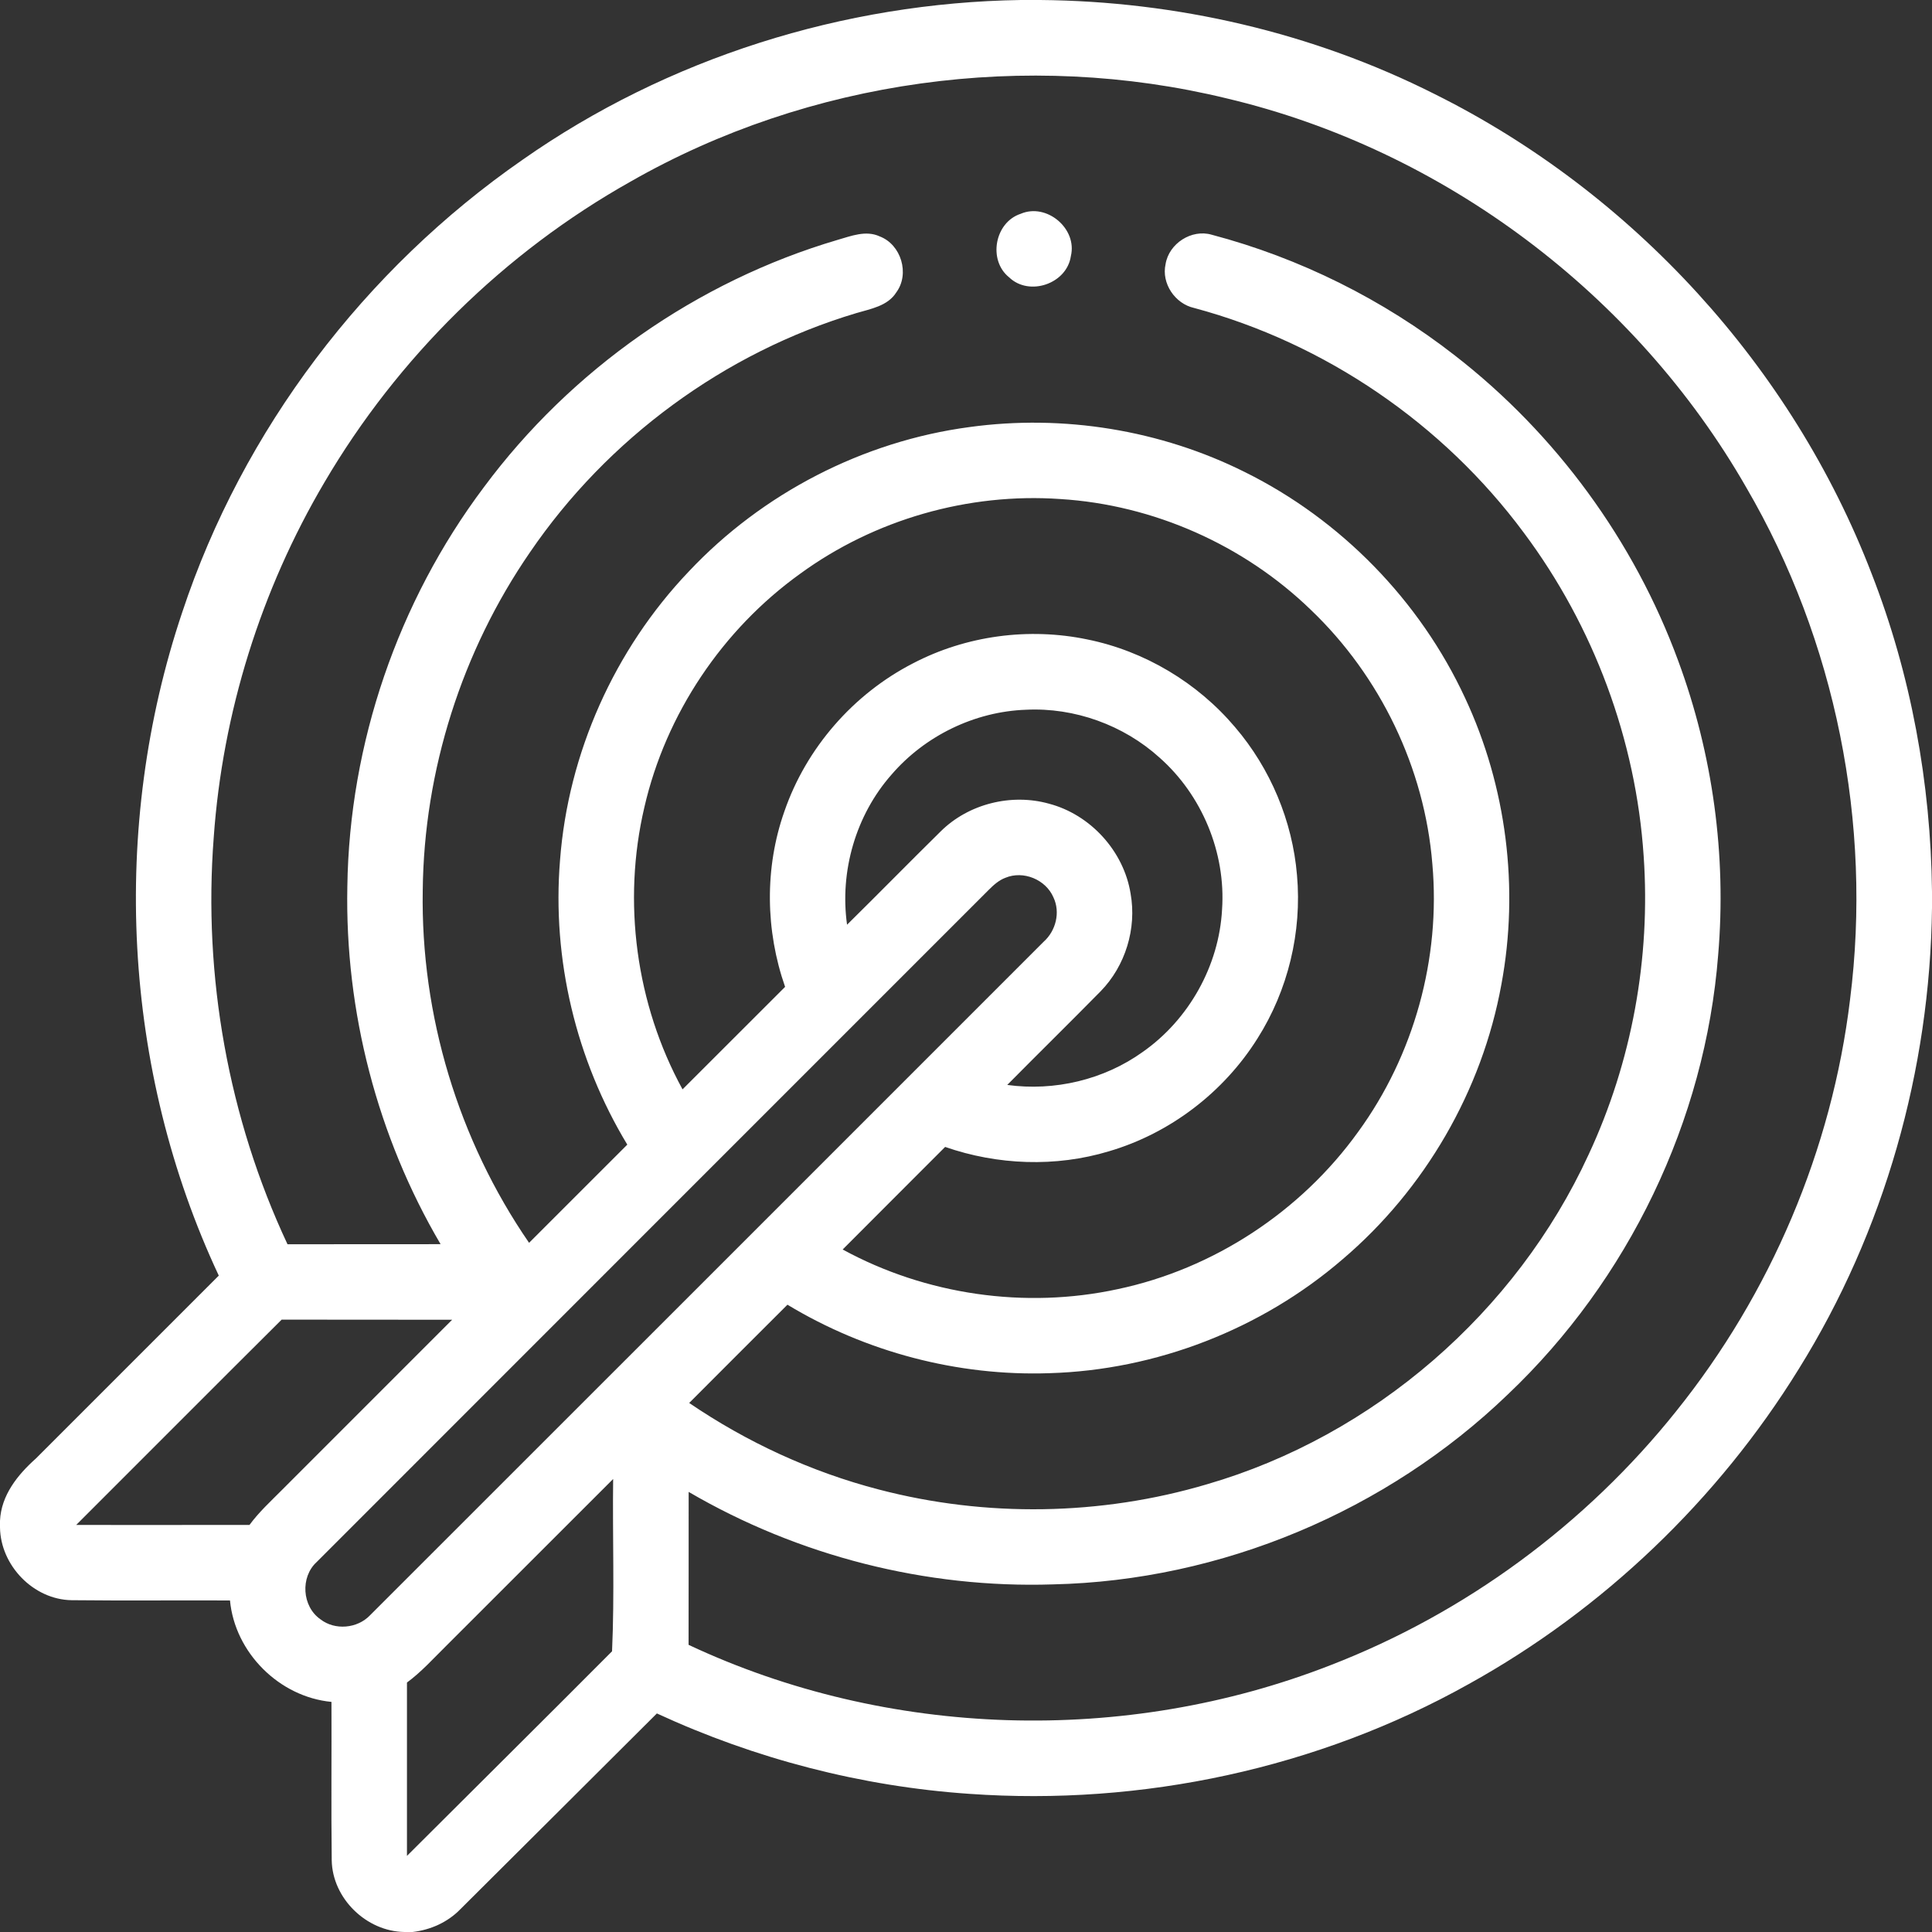
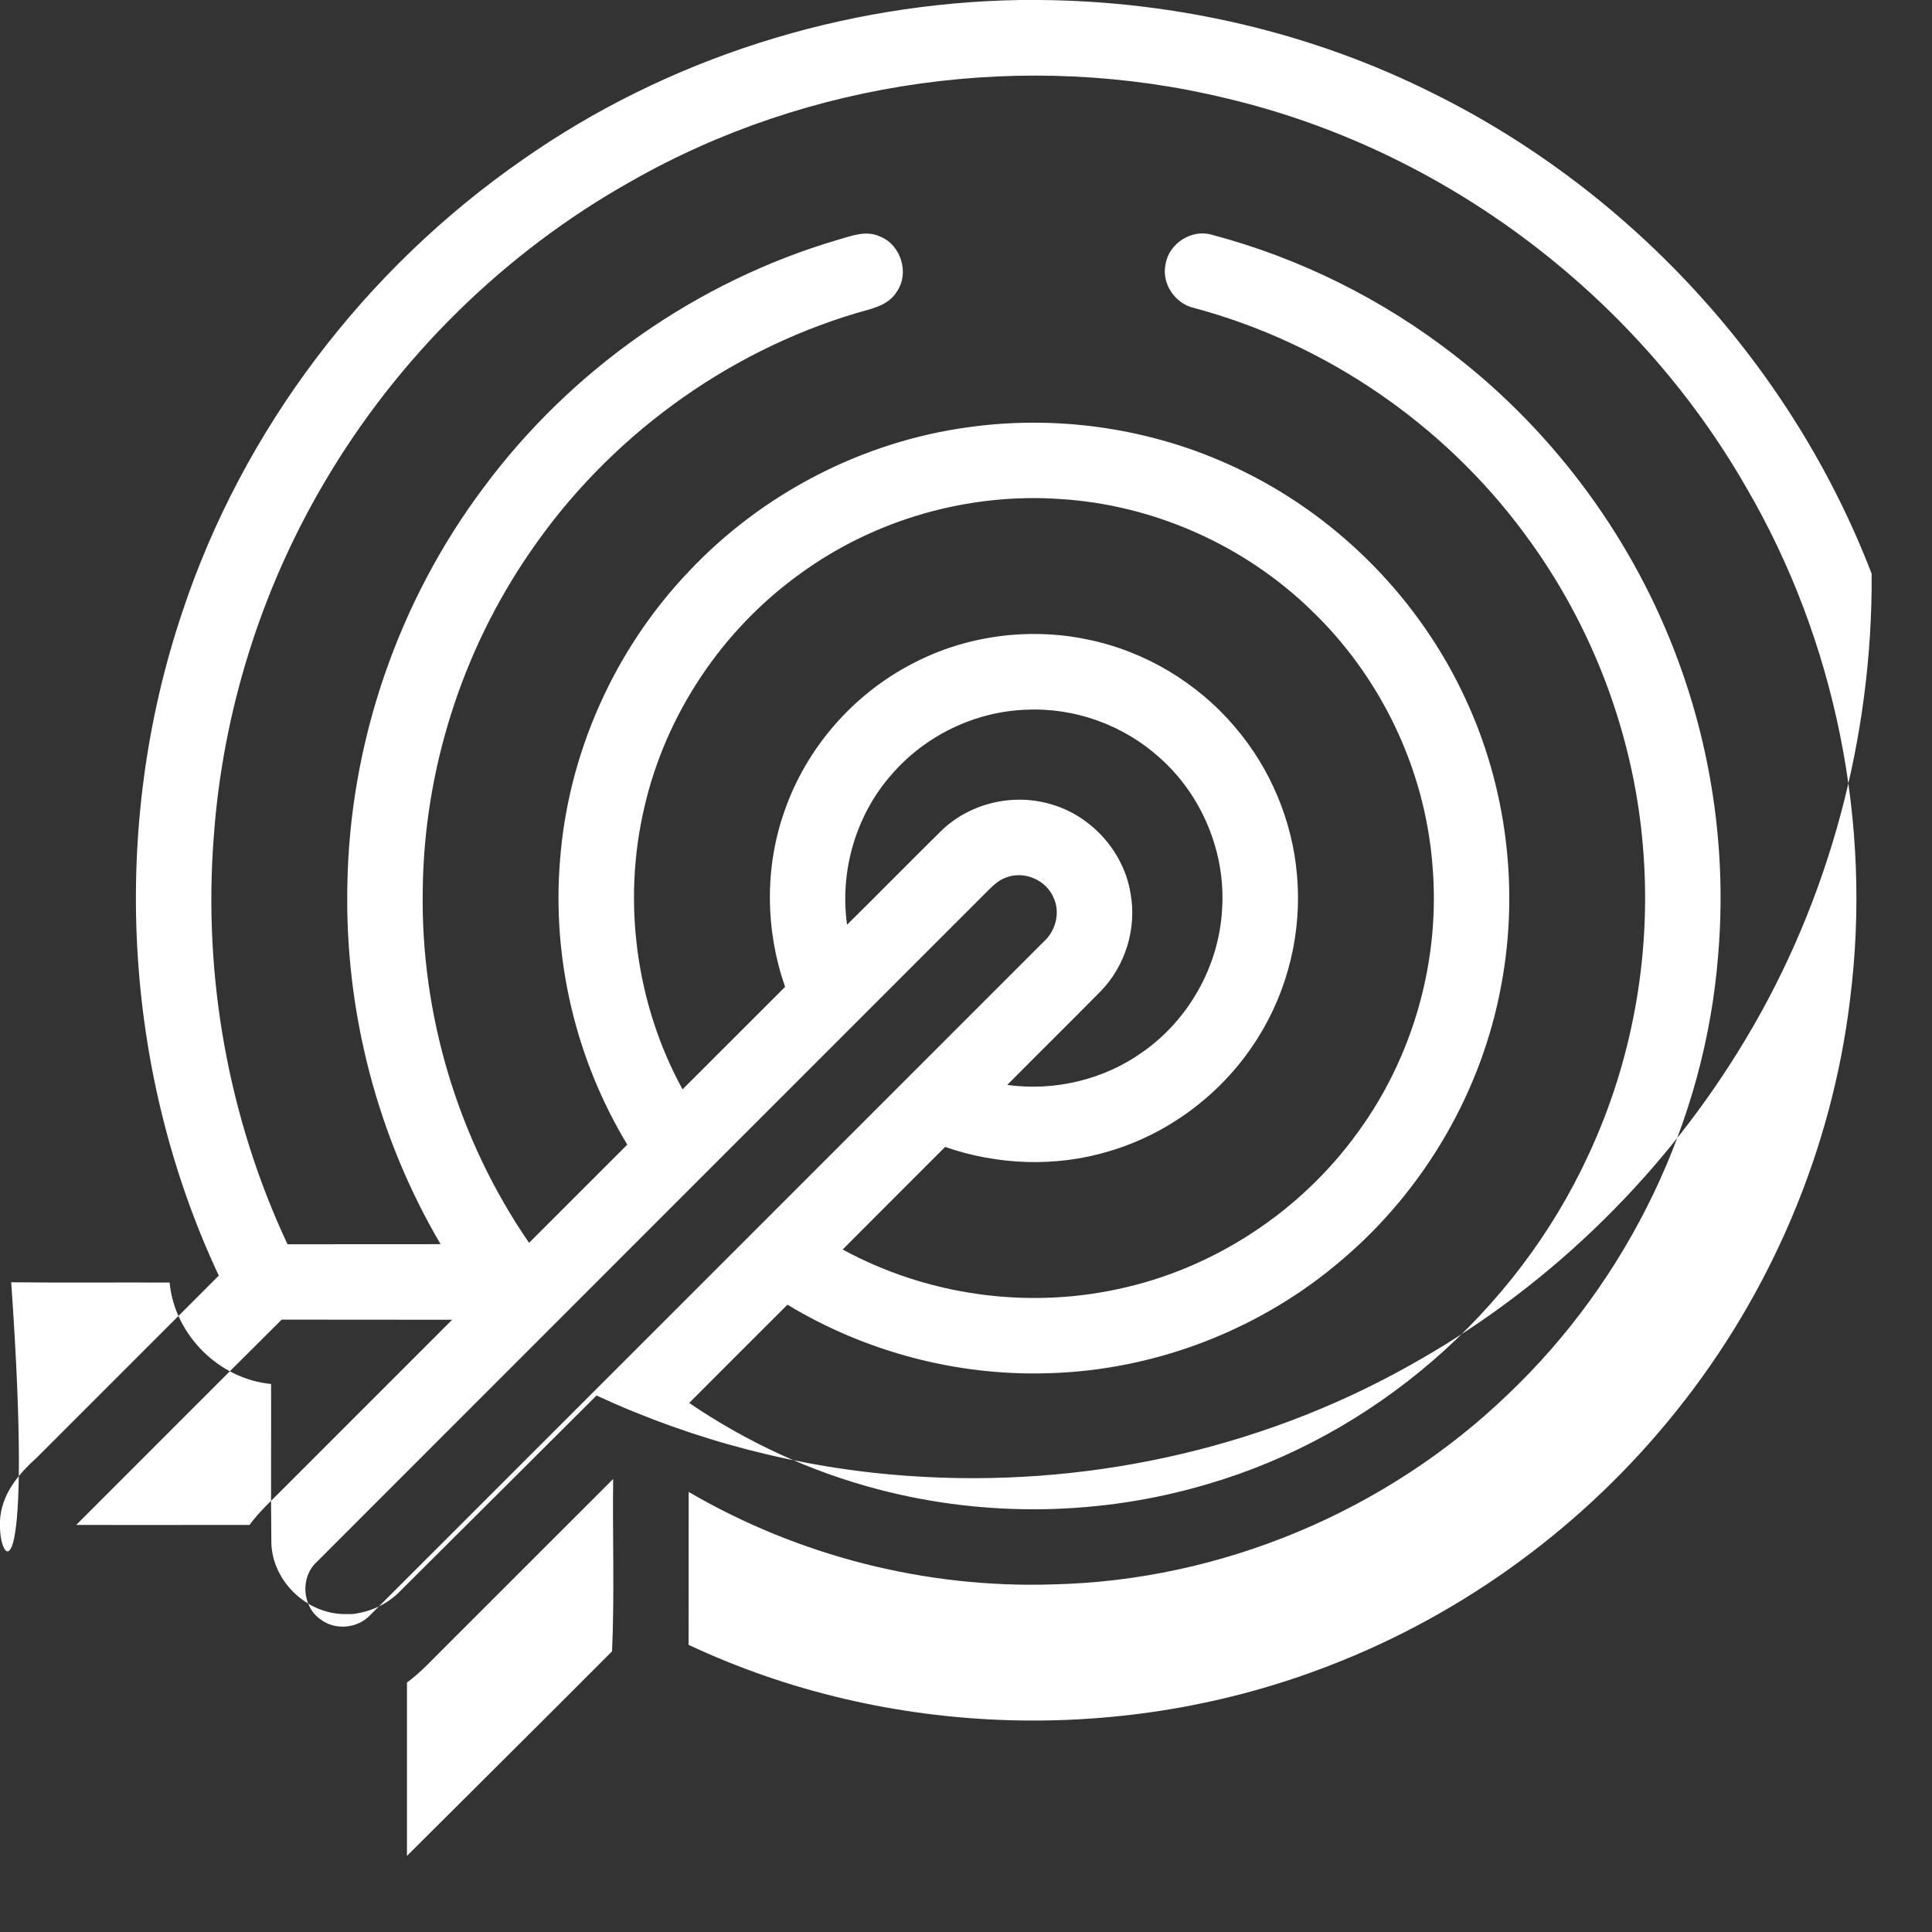
<svg xmlns="http://www.w3.org/2000/svg" width="512pt" height="512pt" viewBox="0 0 512 512">
  <rect x="0" y="0" width="512" height="512" fill="#333333" stroke="none" />
  <g fill="#fff">
-     <path d="M270.53 0h5.13c36.09.31 72.17 8.63 104.44 24.88C432.66 51 474.94 97.22 496 152.03c10.45 26.79 15.68 55.52 16 84.25v4.29c-.51 42.94-12.6 85.75-35.32 122.24-21.42 34.65-51.8 63.73-87.44 83.48-40 22.39-86.64 32.33-132.32 29.1-28.61-1.95-56.81-9.28-82.84-21.31-17.36 17.3-34.71 34.61-52.09 51.89-3.34 3.45-7.9 5.48-12.65 6.03h-2.14c-10.08-.13-19.12-8.88-19.29-19.01-.17-13.99-.01-27.98-.07-41.97-13.83-1.32-25.59-13.04-26.89-26.88-13.99-.06-27.99.08-41.98-.07C8.85 423.91.15 414.87 0 404.81v-1.8c.31-6.77 4.69-12.19 9.52-16.5 16.16-16.14 32.31-32.31 48.46-48.46-25.57-54.52-28.84-118.83-9.67-175.84 16.02-48.31 48.36-90.85 90.12-119.83C176.89 15.38 223.61.71 270.53 0M167.1 48.13c-33.44 18.78-61.69 46.62-81.11 79.68-16.85 28.56-27.01 61.04-29.35 94.12-2.83 36.82 3.87 74.35 19.55 107.81 13.52-.02 27.05.01 40.57-.02-16.76-28.5-25.37-61.69-24.71-94.75.52-37.91 13.4-75.5 36.15-105.81 23.12-31.18 56.51-54.6 93.75-65.58 3.59-1.03 7.53-2.63 11.18-.93 5.69 2.15 8.02 9.92 4.4 14.83-2.28 3.63-6.78 4.36-10.57 5.49-34.96 10.44-65.99 33.29-86.53 63.42-18.03 26.18-28.08 57.77-28.4 89.57-.56 33.06 9.43 66.17 28.18 93.4 8.68-8.66 17.34-17.35 26.03-26.02-13.6-22.46-19.97-49.16-17.83-75.34 2.14-28.41 14.44-55.89 34.09-76.51 19.5-20.75 46.23-34.57 74.47-38.32 24.79-3.4 50.57.76 72.96 11.95 25.44 12.61 46.37 34.06 58.32 59.83 11 23.49 14.38 50.44 9.63 75.94-5.11 28.16-20.3 54.31-42.09 72.84-21.49 18.52-49.4 29.37-77.75 30.18-24.25.82-48.61-5.61-69.36-18.15-8.69 8.66-17.36 17.35-26.04 26.04 15.29 10.41 32.32 18.27 50.23 22.93 28.42 7.44 58.86 6.96 87.02-1.39 44.16-12.83 81.89-45.59 101.09-87.33 11.47-24.57 16.48-52.07 14.61-79.11-2.04-30.84-13.26-60.96-31.76-85.72-21.39-28.87-52.65-50.25-87.36-59.56-5.07-1.12-8.73-6.51-7.58-11.63.88-5.46 6.9-9.35 12.24-7.78 23.36 6.17 45.42 17.17 64.47 32.03 26.73 20.75 47.47 49.11 59.14 80.88 9.17 24.79 12.83 51.6 10.59 77.94-3.42 43.94-23.8 86.18-55.75 116.49-32.11 30.91-75.93 49.34-120.53 50.33-33.64 1.1-67.49-7.53-96.55-24.51-.02 13.51.02 27.02-.02 40.53 52.81 24.8 115.71 26.62 170.02 5.43 35.8-13.81 67.76-37.36 91.7-67.34 25.05-31.17 41.29-69.37 46.08-109.08 5.91-46.6-3.79-95.07-27.47-135.67-29.33-51.22-80.27-89.58-137.75-103.17-52.93-12.87-110.63-4.99-157.96 22.06m44.91 103.95c-20.56 14.78-35.56 37.13-41.24 61.83-5.89 25.05-2.25 52.2 10.11 74.78 9.06-9.05 18.11-18.12 27.18-27.16-5.22-14.9-5.46-31.55-.2-46.47 5.78-16.81 18.28-31.14 34.08-39.26 14.06-7.36 30.69-9.58 46.22-6.34 15.17 3.07 29.16 11.44 39.14 23.24 9.38 10.96 15.22 24.88 16.42 39.25 1.34 15.05-2.38 30.49-10.47 43.25-8.95 14.27-23.18 25.15-39.35 29.9-14.12 4.27-29.53 3.68-43.43-1.15-9.03 9.08-18.13 18.09-27.15 27.18 22.02 12.02 48.35 15.82 72.87 10.51 25.44-5.36 48.58-20.59 63.74-41.69 14.79-20.29 21.89-45.97 19.66-70.98-2.04-25.38-13.79-49.76-32.19-67.34-17.76-17.21-41.72-27.86-66.42-29.38-24.37-1.7-49.23 5.42-68.97 19.83m24.23 53.23c-9.45 10.72-13.75 25.62-11.76 39.75 8.32-8.2 16.49-16.54 24.82-24.74 7.37-7.3 18.7-10.12 28.67-7.34 11.02 2.89 19.85 12.59 21.65 23.84 1.66 9.25-1.38 19.16-7.94 25.88-8.2 8.33-16.53 16.51-24.75 24.82 12.52 1.72 25.65-1.37 35.93-8.76 12.21-8.56 20.21-22.84 21-37.74 1.03-15.03-5.31-30.31-16.6-40.27-9.53-8.61-22.5-13.29-35.34-12.66-13.6.47-26.81 6.9-35.68 17.22m30.19 27.32c-1.78.66-3.19 1.98-4.51 3.3-59.31 59.35-118.68 118.65-177.99 178.02-4.38 4-3.9 11.77.99 15.18 3.84 2.99 9.77 2.46 13.12-1.04 59.54-59.49 119.03-119.02 178.55-178.53 3.22-2.87 4.47-7.79 2.58-11.75-2.03-4.73-7.98-7.18-12.74-5.18M20.19 404.13c15.31 0 30.62.02 45.93-.01 2.53-3.45 5.7-6.33 8.7-9.36 15-15.01 30.02-30.01 45.01-45.02-15.06-.02-30.12.02-45.18-.03-18.2 18.1-36.3 36.28-54.46 54.42m97.98 32.12c-3.35 3.3-6.51 6.84-10.32 9.64-.02 15.31-.01 30.62 0 45.94 18.11-18.08 36.3-36.09 54.35-54.22.68-15.1.1-30.46.29-45.66-14.78 14.75-29.54 29.54-44.32 44.3" />
-     <path d="M270.49 56.66c6.88-2.96 15.06 3.93 13.3 11.21-1.06 7.33-11.02 10.76-16.36 5.63-5.66-4.54-3.83-14.58 3.06-16.84" />
+     <path d="M270.53 0h5.13c36.09.31 72.17 8.63 104.44 24.88C432.66 51 474.94 97.22 496 152.03v4.29c-.51 42.94-12.6 85.75-35.32 122.24-21.42 34.65-51.8 63.73-87.44 83.48-40 22.39-86.64 32.33-132.32 29.1-28.61-1.95-56.81-9.28-82.84-21.31-17.36 17.3-34.71 34.61-52.09 51.89-3.34 3.45-7.9 5.48-12.65 6.03h-2.14c-10.08-.13-19.12-8.88-19.29-19.01-.17-13.99-.01-27.98-.07-41.97-13.83-1.32-25.59-13.04-26.89-26.88-13.99-.06-27.99.08-41.98-.07C8.85 423.91.15 414.87 0 404.81v-1.8c.31-6.77 4.69-12.19 9.52-16.5 16.16-16.14 32.31-32.31 48.46-48.46-25.57-54.52-28.84-118.83-9.67-175.84 16.02-48.31 48.36-90.85 90.12-119.83C176.89 15.38 223.61.71 270.53 0M167.1 48.13c-33.44 18.78-61.69 46.62-81.11 79.68-16.85 28.56-27.01 61.04-29.35 94.12-2.83 36.82 3.87 74.35 19.55 107.81 13.52-.02 27.05.01 40.57-.02-16.76-28.5-25.37-61.69-24.71-94.75.52-37.91 13.4-75.5 36.15-105.81 23.12-31.18 56.51-54.6 93.75-65.58 3.59-1.03 7.53-2.63 11.18-.93 5.69 2.15 8.02 9.92 4.4 14.83-2.28 3.63-6.78 4.36-10.57 5.49-34.96 10.44-65.99 33.29-86.53 63.42-18.03 26.18-28.08 57.77-28.4 89.57-.56 33.06 9.43 66.17 28.18 93.4 8.68-8.66 17.34-17.35 26.03-26.02-13.6-22.46-19.97-49.16-17.83-75.34 2.14-28.41 14.44-55.89 34.09-76.51 19.5-20.75 46.23-34.57 74.47-38.32 24.79-3.4 50.57.76 72.96 11.95 25.44 12.61 46.37 34.06 58.32 59.83 11 23.49 14.38 50.44 9.63 75.94-5.11 28.16-20.3 54.31-42.09 72.84-21.49 18.52-49.4 29.37-77.75 30.18-24.25.82-48.61-5.61-69.36-18.15-8.69 8.66-17.36 17.35-26.04 26.04 15.29 10.41 32.32 18.27 50.23 22.93 28.42 7.44 58.86 6.96 87.02-1.39 44.16-12.83 81.89-45.59 101.09-87.33 11.47-24.57 16.48-52.07 14.61-79.11-2.04-30.84-13.26-60.96-31.76-85.72-21.39-28.87-52.65-50.25-87.36-59.56-5.07-1.12-8.73-6.51-7.58-11.63.88-5.46 6.9-9.35 12.24-7.78 23.36 6.17 45.42 17.17 64.47 32.03 26.73 20.75 47.47 49.11 59.14 80.88 9.17 24.79 12.83 51.6 10.59 77.94-3.42 43.94-23.8 86.18-55.75 116.49-32.11 30.91-75.93 49.34-120.53 50.33-33.64 1.1-67.49-7.53-96.55-24.51-.02 13.51.02 27.02-.02 40.53 52.81 24.8 115.71 26.62 170.02 5.43 35.8-13.81 67.76-37.36 91.7-67.34 25.05-31.17 41.29-69.37 46.08-109.08 5.91-46.6-3.79-95.07-27.47-135.67-29.33-51.22-80.27-89.58-137.75-103.17-52.93-12.87-110.63-4.99-157.96 22.06m44.91 103.95c-20.56 14.78-35.56 37.13-41.24 61.83-5.89 25.05-2.25 52.2 10.11 74.78 9.06-9.05 18.11-18.12 27.18-27.16-5.22-14.9-5.46-31.55-.2-46.47 5.78-16.81 18.28-31.14 34.08-39.26 14.06-7.36 30.69-9.58 46.22-6.34 15.17 3.07 29.16 11.44 39.14 23.24 9.38 10.96 15.22 24.88 16.42 39.25 1.34 15.05-2.38 30.49-10.47 43.25-8.95 14.27-23.18 25.15-39.35 29.9-14.12 4.27-29.53 3.68-43.43-1.15-9.03 9.08-18.13 18.09-27.15 27.18 22.02 12.02 48.35 15.82 72.87 10.51 25.44-5.36 48.58-20.59 63.74-41.69 14.79-20.29 21.89-45.97 19.66-70.98-2.04-25.38-13.79-49.76-32.19-67.34-17.76-17.21-41.72-27.86-66.42-29.38-24.37-1.7-49.23 5.42-68.97 19.83m24.23 53.23c-9.45 10.72-13.75 25.62-11.76 39.75 8.32-8.2 16.49-16.54 24.82-24.74 7.37-7.3 18.7-10.12 28.67-7.34 11.02 2.89 19.85 12.59 21.65 23.84 1.66 9.25-1.38 19.16-7.94 25.88-8.2 8.33-16.53 16.51-24.75 24.82 12.52 1.72 25.65-1.37 35.93-8.76 12.21-8.56 20.21-22.84 21-37.74 1.03-15.03-5.31-30.31-16.6-40.27-9.53-8.61-22.5-13.29-35.34-12.66-13.6.47-26.81 6.9-35.68 17.22m30.19 27.32c-1.78.66-3.19 1.98-4.51 3.3-59.31 59.35-118.68 118.65-177.99 178.02-4.38 4-3.9 11.77.99 15.18 3.84 2.99 9.77 2.46 13.12-1.04 59.54-59.49 119.03-119.02 178.55-178.53 3.22-2.87 4.47-7.79 2.58-11.75-2.03-4.73-7.98-7.18-12.74-5.18M20.19 404.13c15.31 0 30.62.02 45.93-.01 2.53-3.45 5.7-6.33 8.7-9.36 15-15.01 30.02-30.01 45.01-45.02-15.06-.02-30.12.02-45.18-.03-18.2 18.1-36.3 36.28-54.46 54.42m97.98 32.12c-3.35 3.3-6.51 6.84-10.32 9.64-.02 15.31-.01 30.62 0 45.94 18.11-18.08 36.3-36.09 54.35-54.22.68-15.1.1-30.46.29-45.66-14.78 14.75-29.54 29.54-44.32 44.3" />
  </g>
</svg>